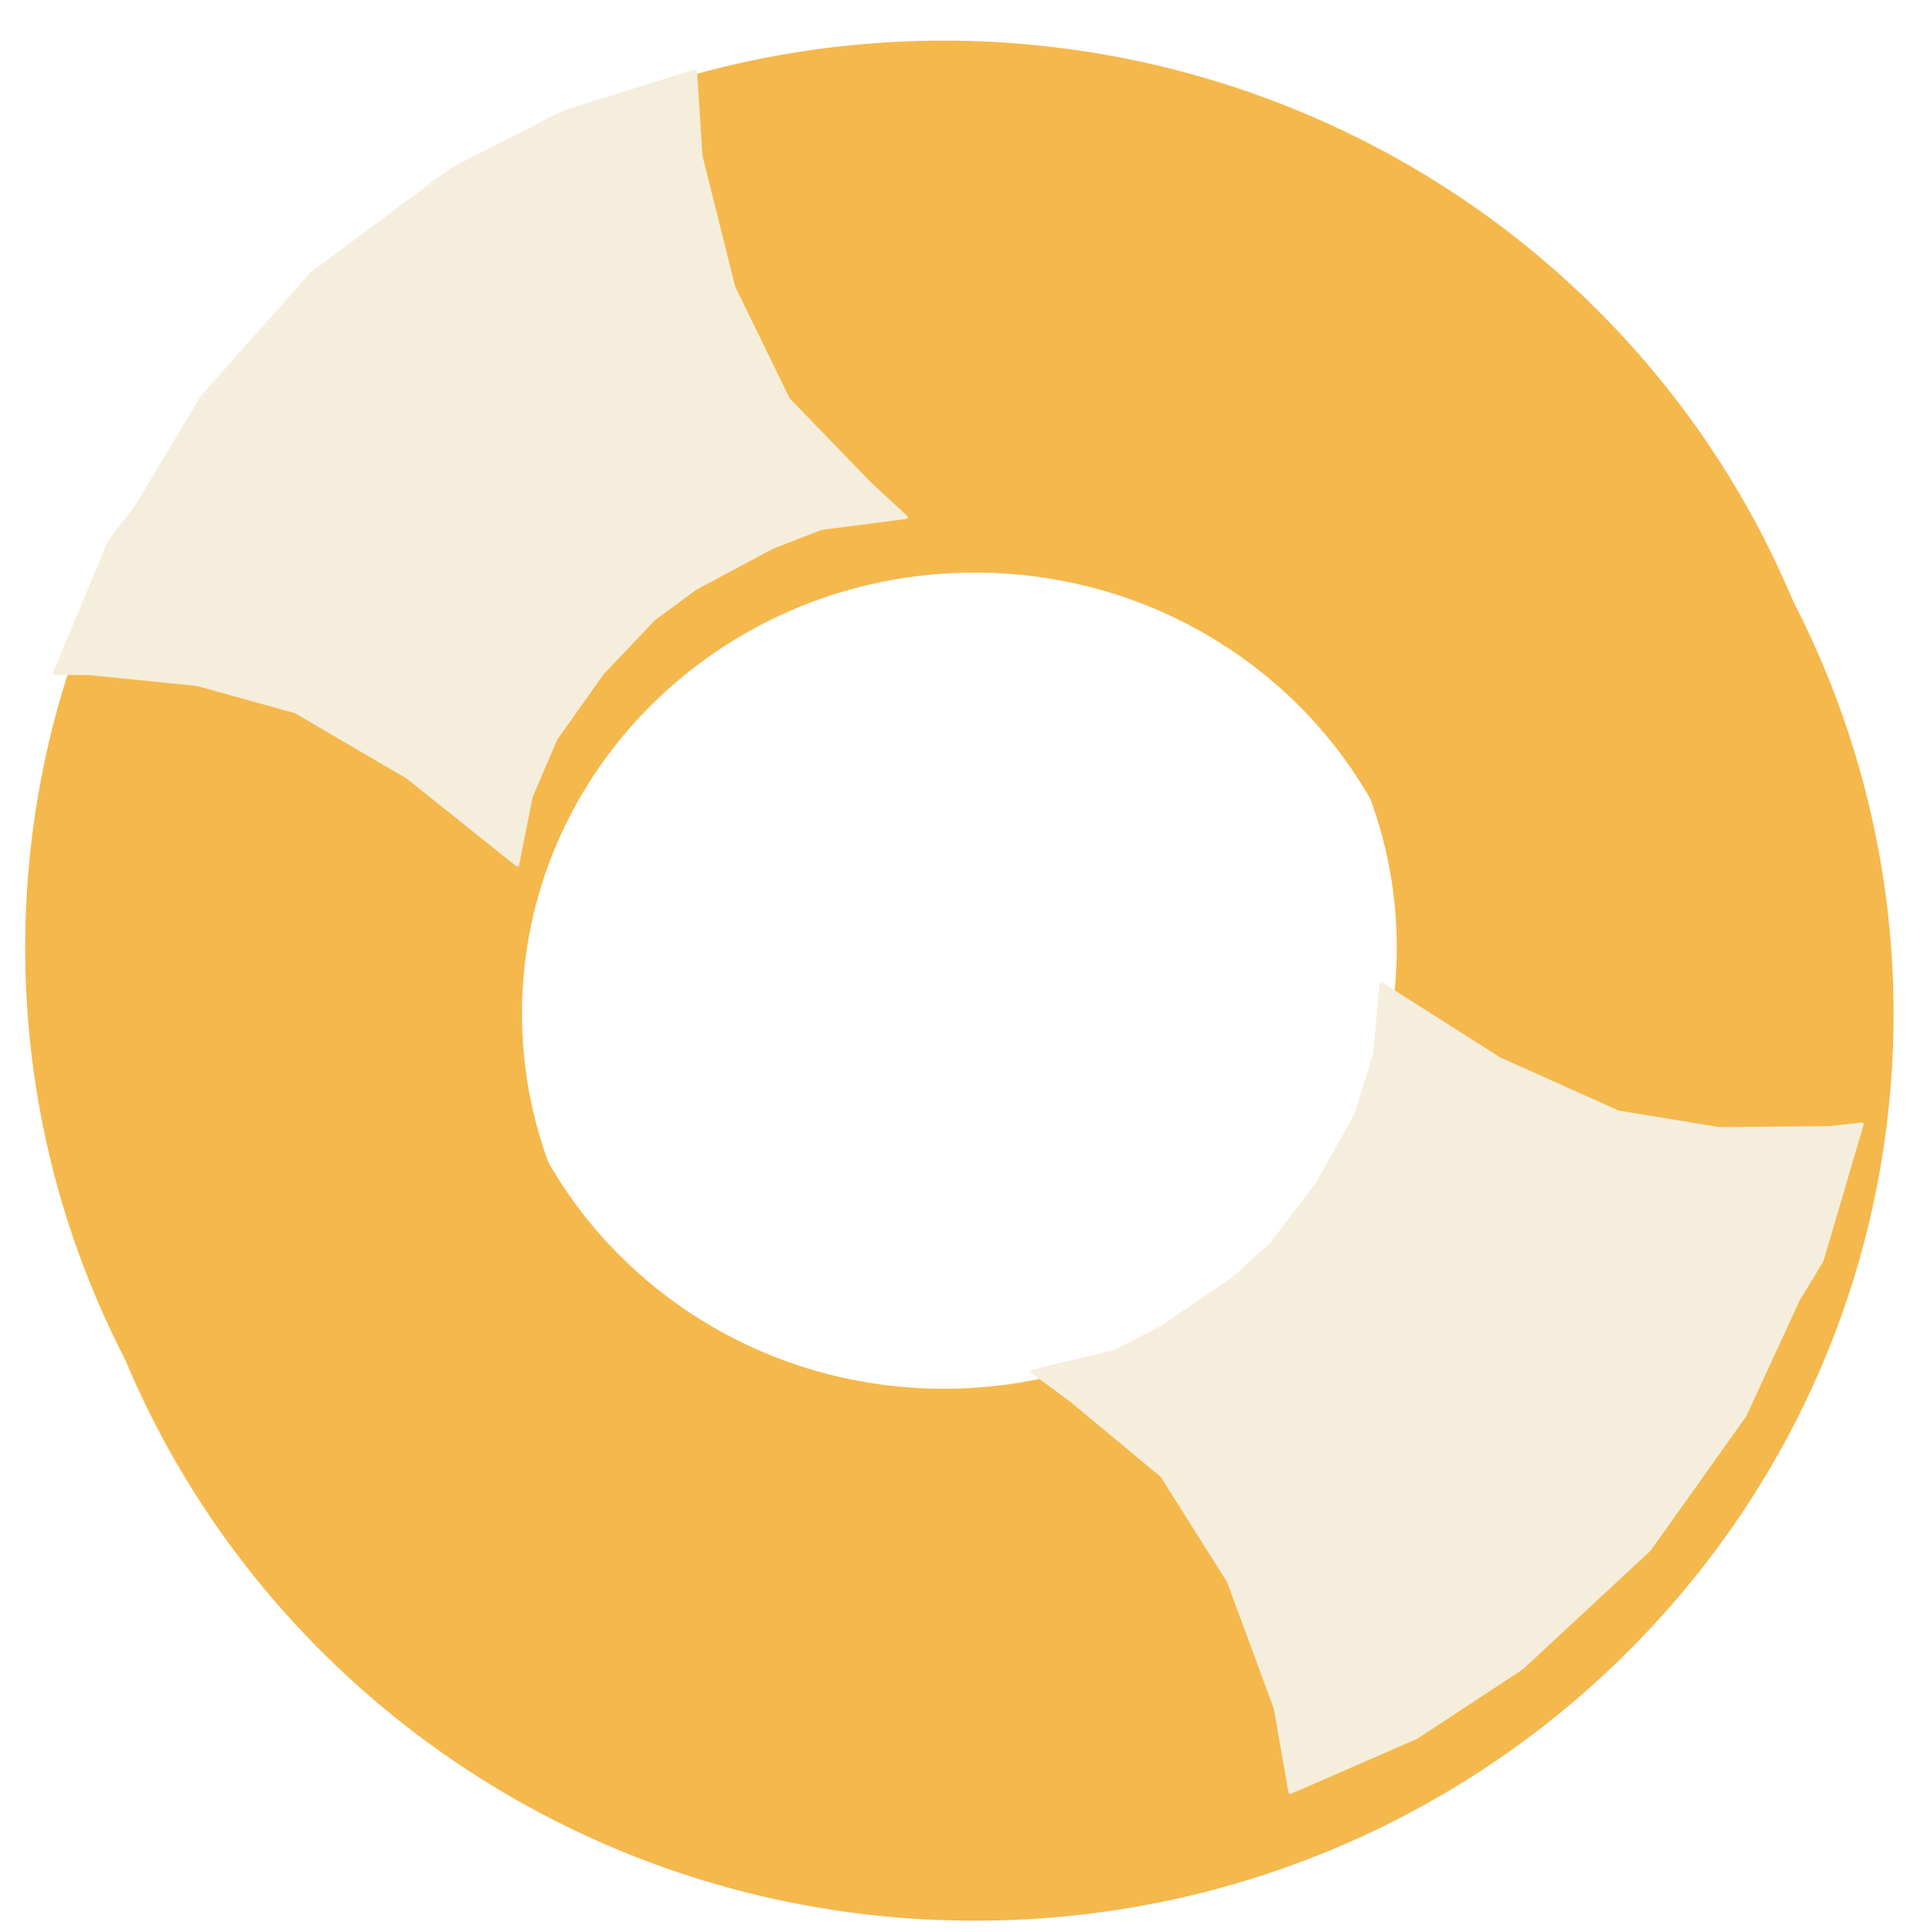
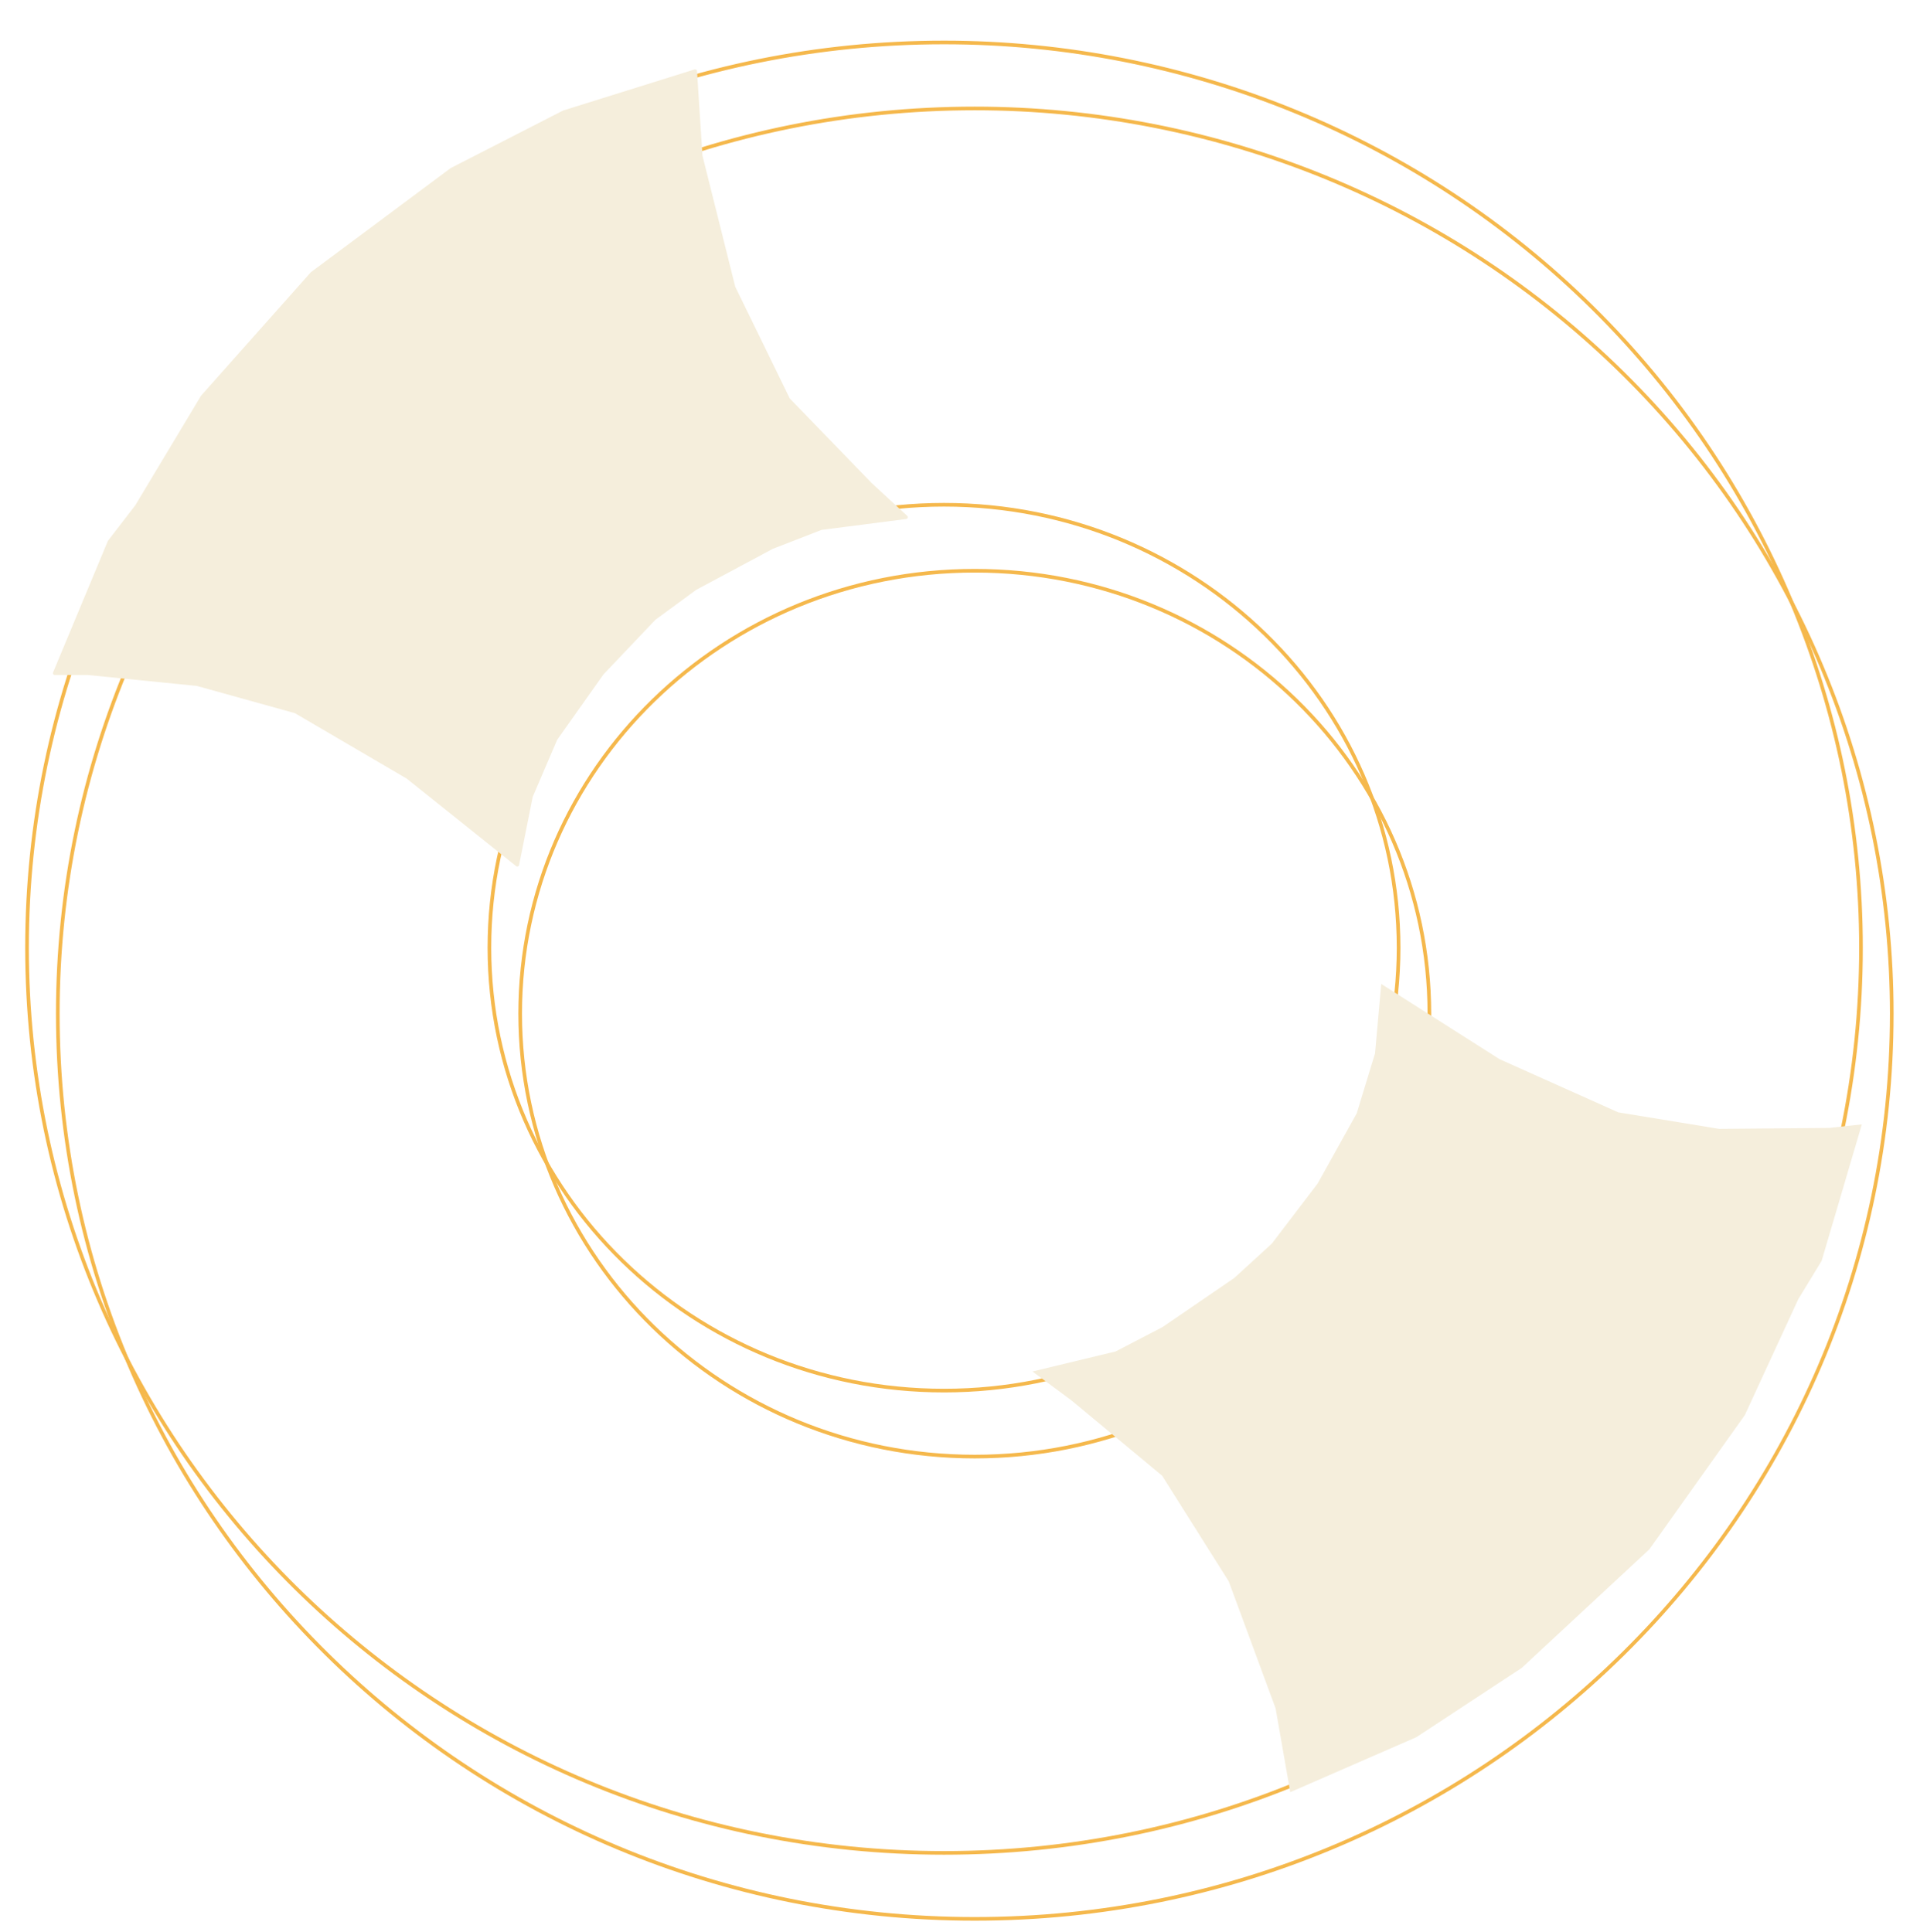
<svg xmlns="http://www.w3.org/2000/svg" xmlns:xlink="http://www.w3.org/1999/xlink" version="1.1" viewBox="0.0 0.0 529.236 530.785" fill="none" stroke="none" stroke-linecap="square" stroke-miterlimit="10">
  <clipPath id="p.0">
    <path d="m0 0l529.236 0l0 530.785l-529.236 0l0 -530.785z" clip-rule="nonzero" />
  </clipPath>
  <g clip-path="url(#p.0)">
-     <path fill="#000000" fill-opacity="0.0" d="m0 0l529.236 0l0 530.785l-529.236 0z" fill-rule="evenodd" />
    <g filter="url(#shadowFilter-p.1)">
      <use xlink:href="#p.1" transform="matrix(1.0 0.0 0.0 1.0 8.452 18.126)" />
    </g>
    <defs>
      <filter id="shadowFilter-p.1" filterUnits="userSpaceOnUse">
        <feGaussianBlur in="SourceAlpha" stdDeviation="2.0" result="blur" />
        <feComponentTransfer in="blur" color-interpolation-filters="sRGB">
          <feFuncR type="linear" slope="0" intercept="0.0" />
          <feFuncG type="linear" slope="0" intercept="0.0" />
          <feFuncB type="linear" slope="0" intercept="0.0" />
          <feFuncA type="linear" slope="0.25" intercept="0" />
        </feComponentTransfer>
      </filter>
    </defs>
    <g id="p.1">
-       <path fill="#f5b84c" d="m7.42 260.325l0 0c0 -137.332 112.754 -248.661 251.843 -248.661l0 0c66.793 0 130.85 26.198 178.08 72.831c47.23 46.633 73.763 109.881 73.763 175.83l0 0c0 137.332 -112.754 248.661 -251.843 248.661l0 0c-139.089 0 -251.843 -111.329 -251.843 -248.661zm126.991 0c0 67.197 55.898 121.67 124.851 121.67c68.953 0 124.851 -54.474 124.851 -121.67l0 0c0 -67.197 -55.898 -121.67 -124.851 -121.67l0 0c-68.953 0 -124.851 54.474 -124.851 121.67z" fill-rule="evenodd" />
      <path stroke="#f5b84c" stroke-width="1.0" stroke-linejoin="round" stroke-linecap="butt" d="m7.42 260.325l0 0c0 -137.332 112.754 -248.661 251.843 -248.661l0 0c66.793 0 130.85 26.198 178.08 72.831c47.23 46.633 73.763 109.881 73.763 175.83l0 0c0 137.332 -112.754 248.661 -251.843 248.661l0 0c-139.089 0 -251.843 -111.329 -251.843 -248.661zm126.991 0c0 67.197 55.898 121.67 124.851 121.67c68.953 0 124.851 -54.474 124.851 -121.67l0 0c0 -67.197 -55.898 -121.67 -124.851 -121.67l0 0c-68.953 0 -124.851 54.474 -124.851 121.67z" fill-rule="evenodd" />
    </g>
    <path fill="#f5eedc" d="m37.585 139.066l18.039 -30.068l30.068 -33.827l38.339 -28.564l30.819 -15.787l36.081 -11.276l1.504 23.304l9.021 36.081l15.034 30.819l22.549 23.302l9.774 9.021l-23.304 3.008l-13.53 5.262l-21.047 11.273l-11.276 8.27l-14.283 15.034l-12.777 18.039l-6.766 15.787l-3.759 18.793l-30.068 -24.055l-30.819 -18.042l-27.06 -7.517l-30.068 -3.005l-9.021 0l15.034 -36.081z" fill-rule="evenodd" />
    <path stroke="#f5eedc" stroke-width="1.0" stroke-linejoin="round" stroke-linecap="butt" d="m37.585 139.066l18.039 -30.068l30.068 -33.827l38.339 -28.564l30.819 -15.787l36.081 -11.276l1.504 23.304l9.021 36.081l15.034 30.819l22.549 23.302l9.774 9.021l-23.304 3.008l-13.53 5.262l-21.047 11.273l-11.276 8.27l-14.283 15.034l-12.777 18.039l-6.766 15.787l-3.759 18.793l-30.068 -24.055l-30.819 -18.042l-27.06 -7.517l-30.068 -3.005l-9.021 0l15.034 -36.081z" fill-rule="evenodd" />
    <path fill="#f5eedc" d="m493.884 356.887l-14.681 31.846l-26.234 36.884l-35.026 32.547l-28.932 19.03l-34.652 15.114l-4.017 -23.007l-12.873 -34.896l-18.282 -29.013l-24.939 -20.727l-10.694 -7.911l22.844 -5.512l12.882 -6.696l19.705 -13.485l10.315 -9.442l12.574 -16.492l10.751 -19.317l5.019 -16.428l1.703 -19.09l32.497 20.662l32.592 14.603l27.717 4.546l30.219 -0.266l8.969 -0.976l-11.043 37.499z" fill-rule="evenodd" />
-     <path stroke="#f5eedc" stroke-width="1.0" stroke-linejoin="round" stroke-linecap="butt" d="m493.884 356.887l-14.681 31.846l-26.234 36.884l-35.026 32.547l-28.932 19.03l-34.652 15.114l-4.017 -23.007l-12.873 -34.896l-18.282 -29.013l-24.939 -20.727l-10.694 -7.911l22.844 -5.512l12.882 -6.696l19.705 -13.485l10.315 -9.442l12.574 -16.492l10.751 -19.317l5.019 -16.428l1.703 -19.09l32.497 20.662l32.592 14.603l27.717 4.546l30.219 -0.266l8.969 -0.976l-11.043 37.499z" fill-rule="evenodd" />
  </g>
</svg>